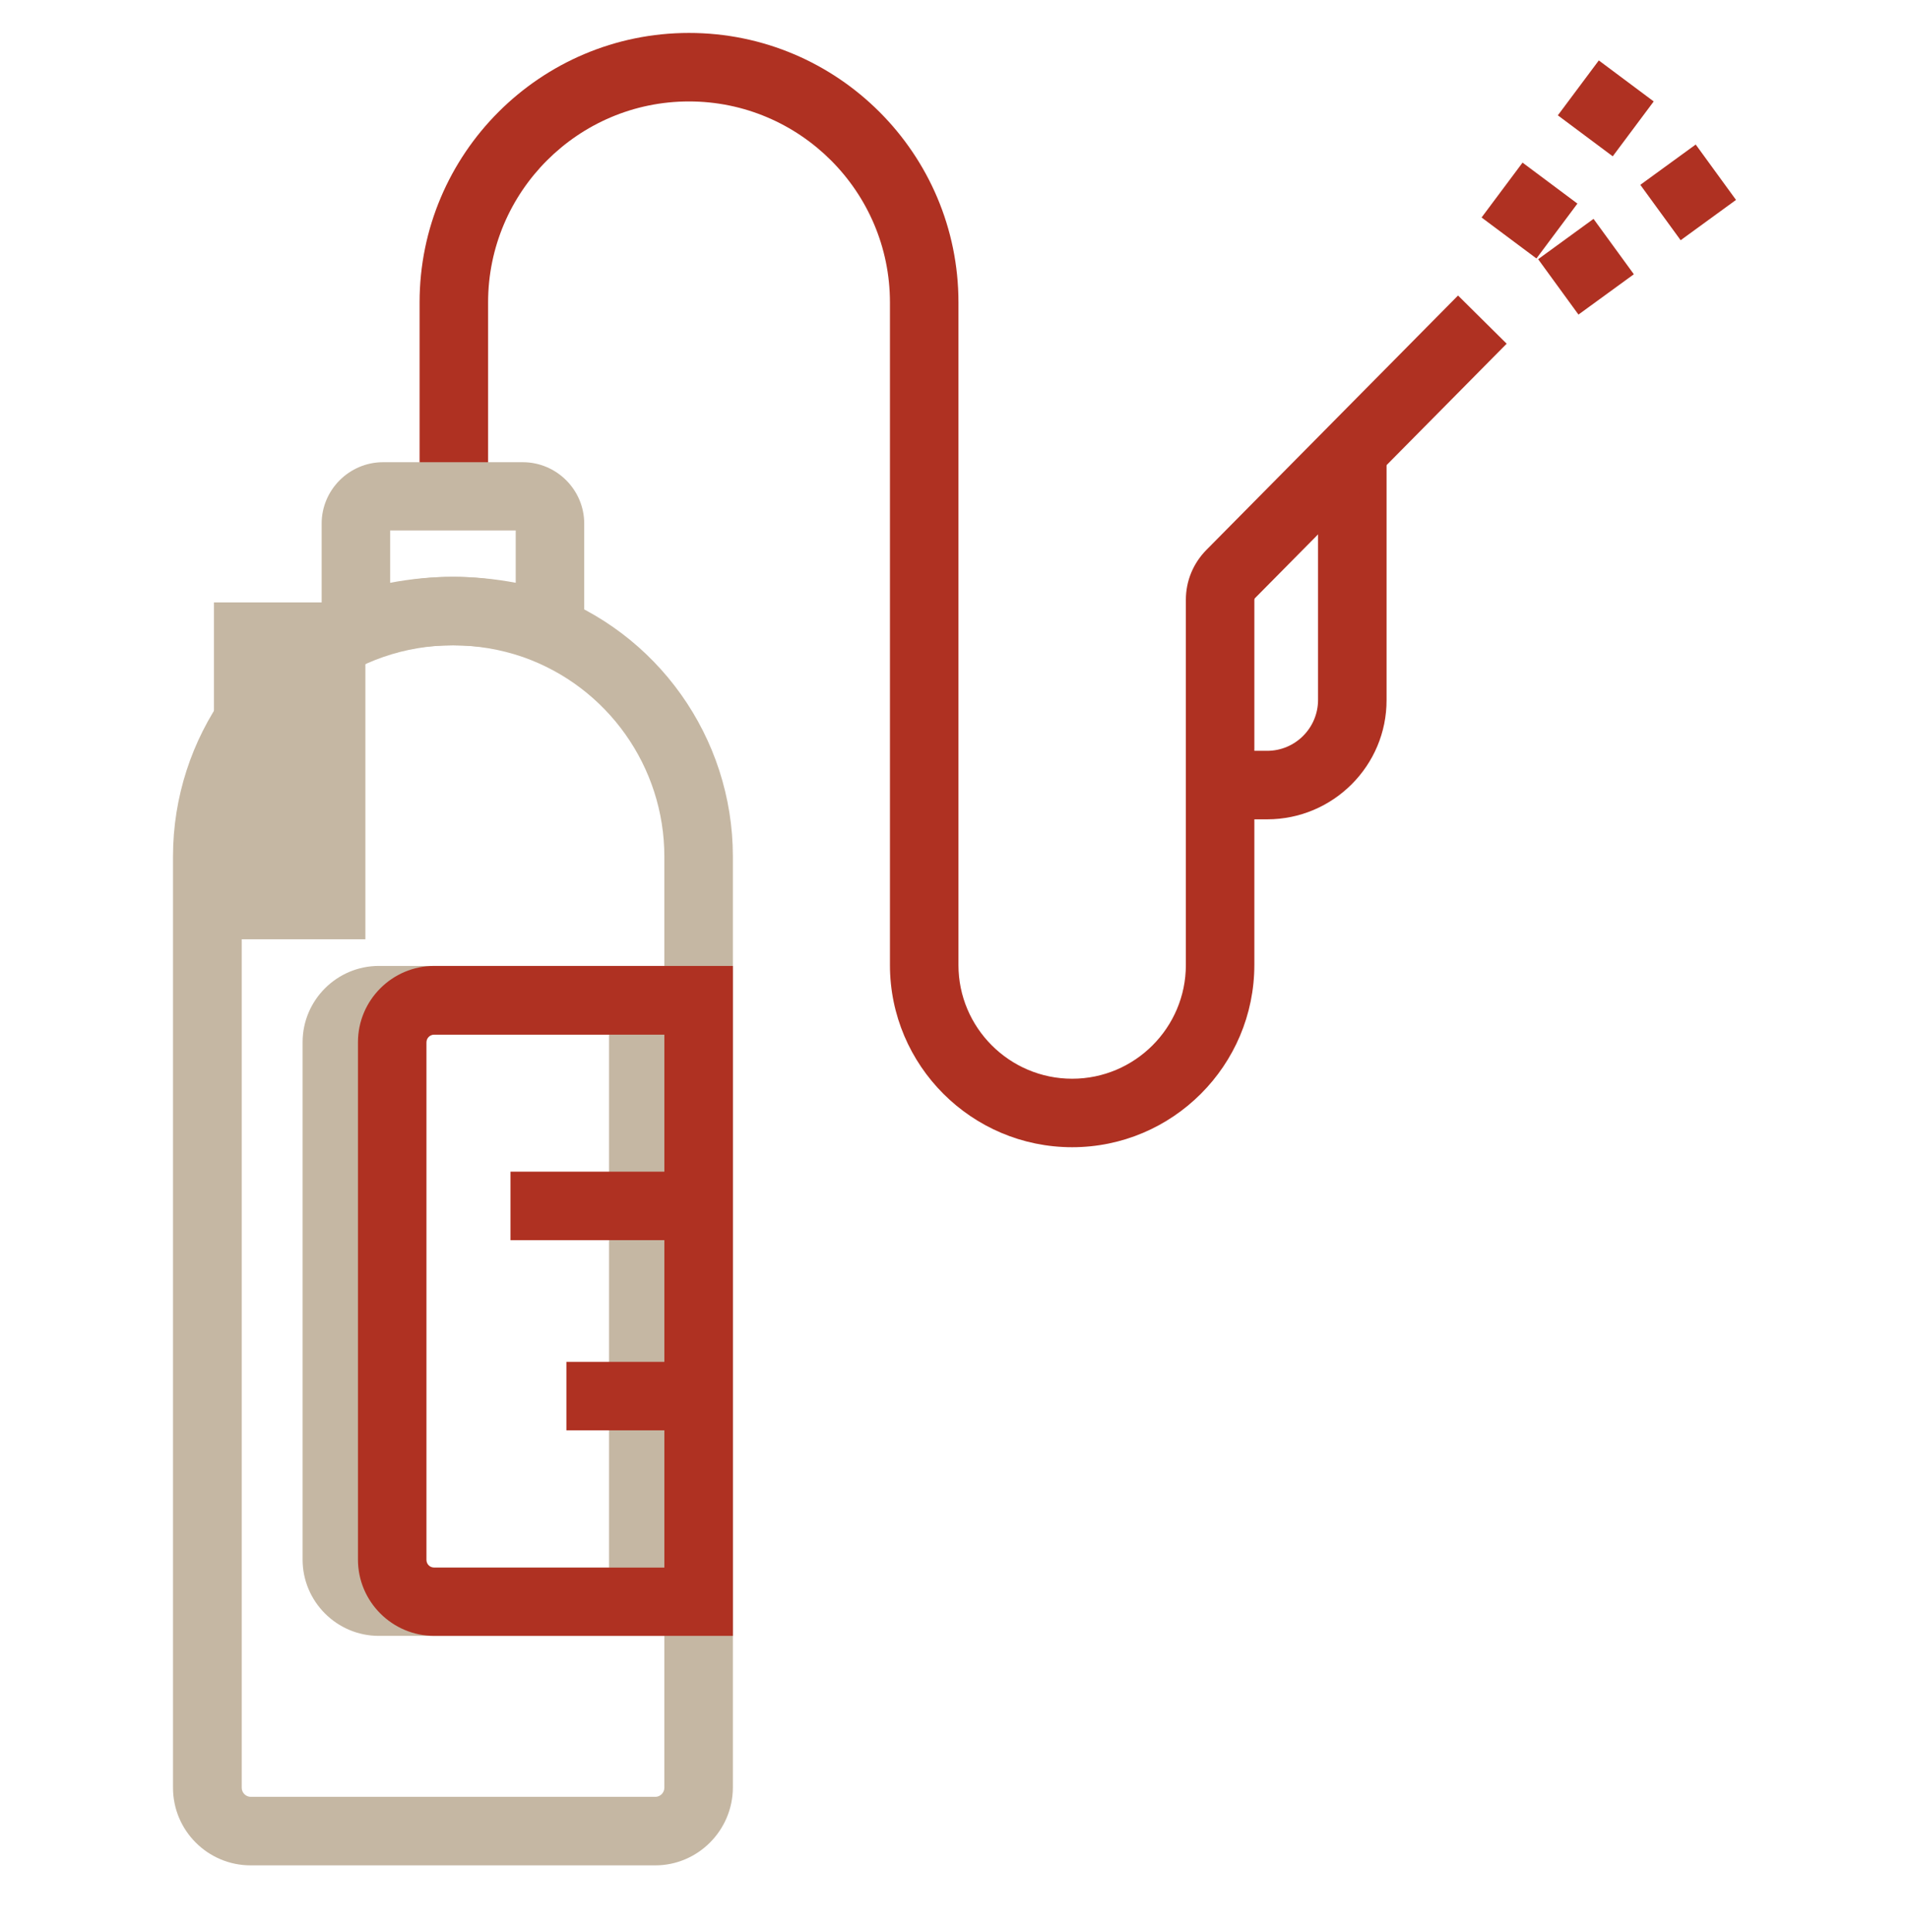
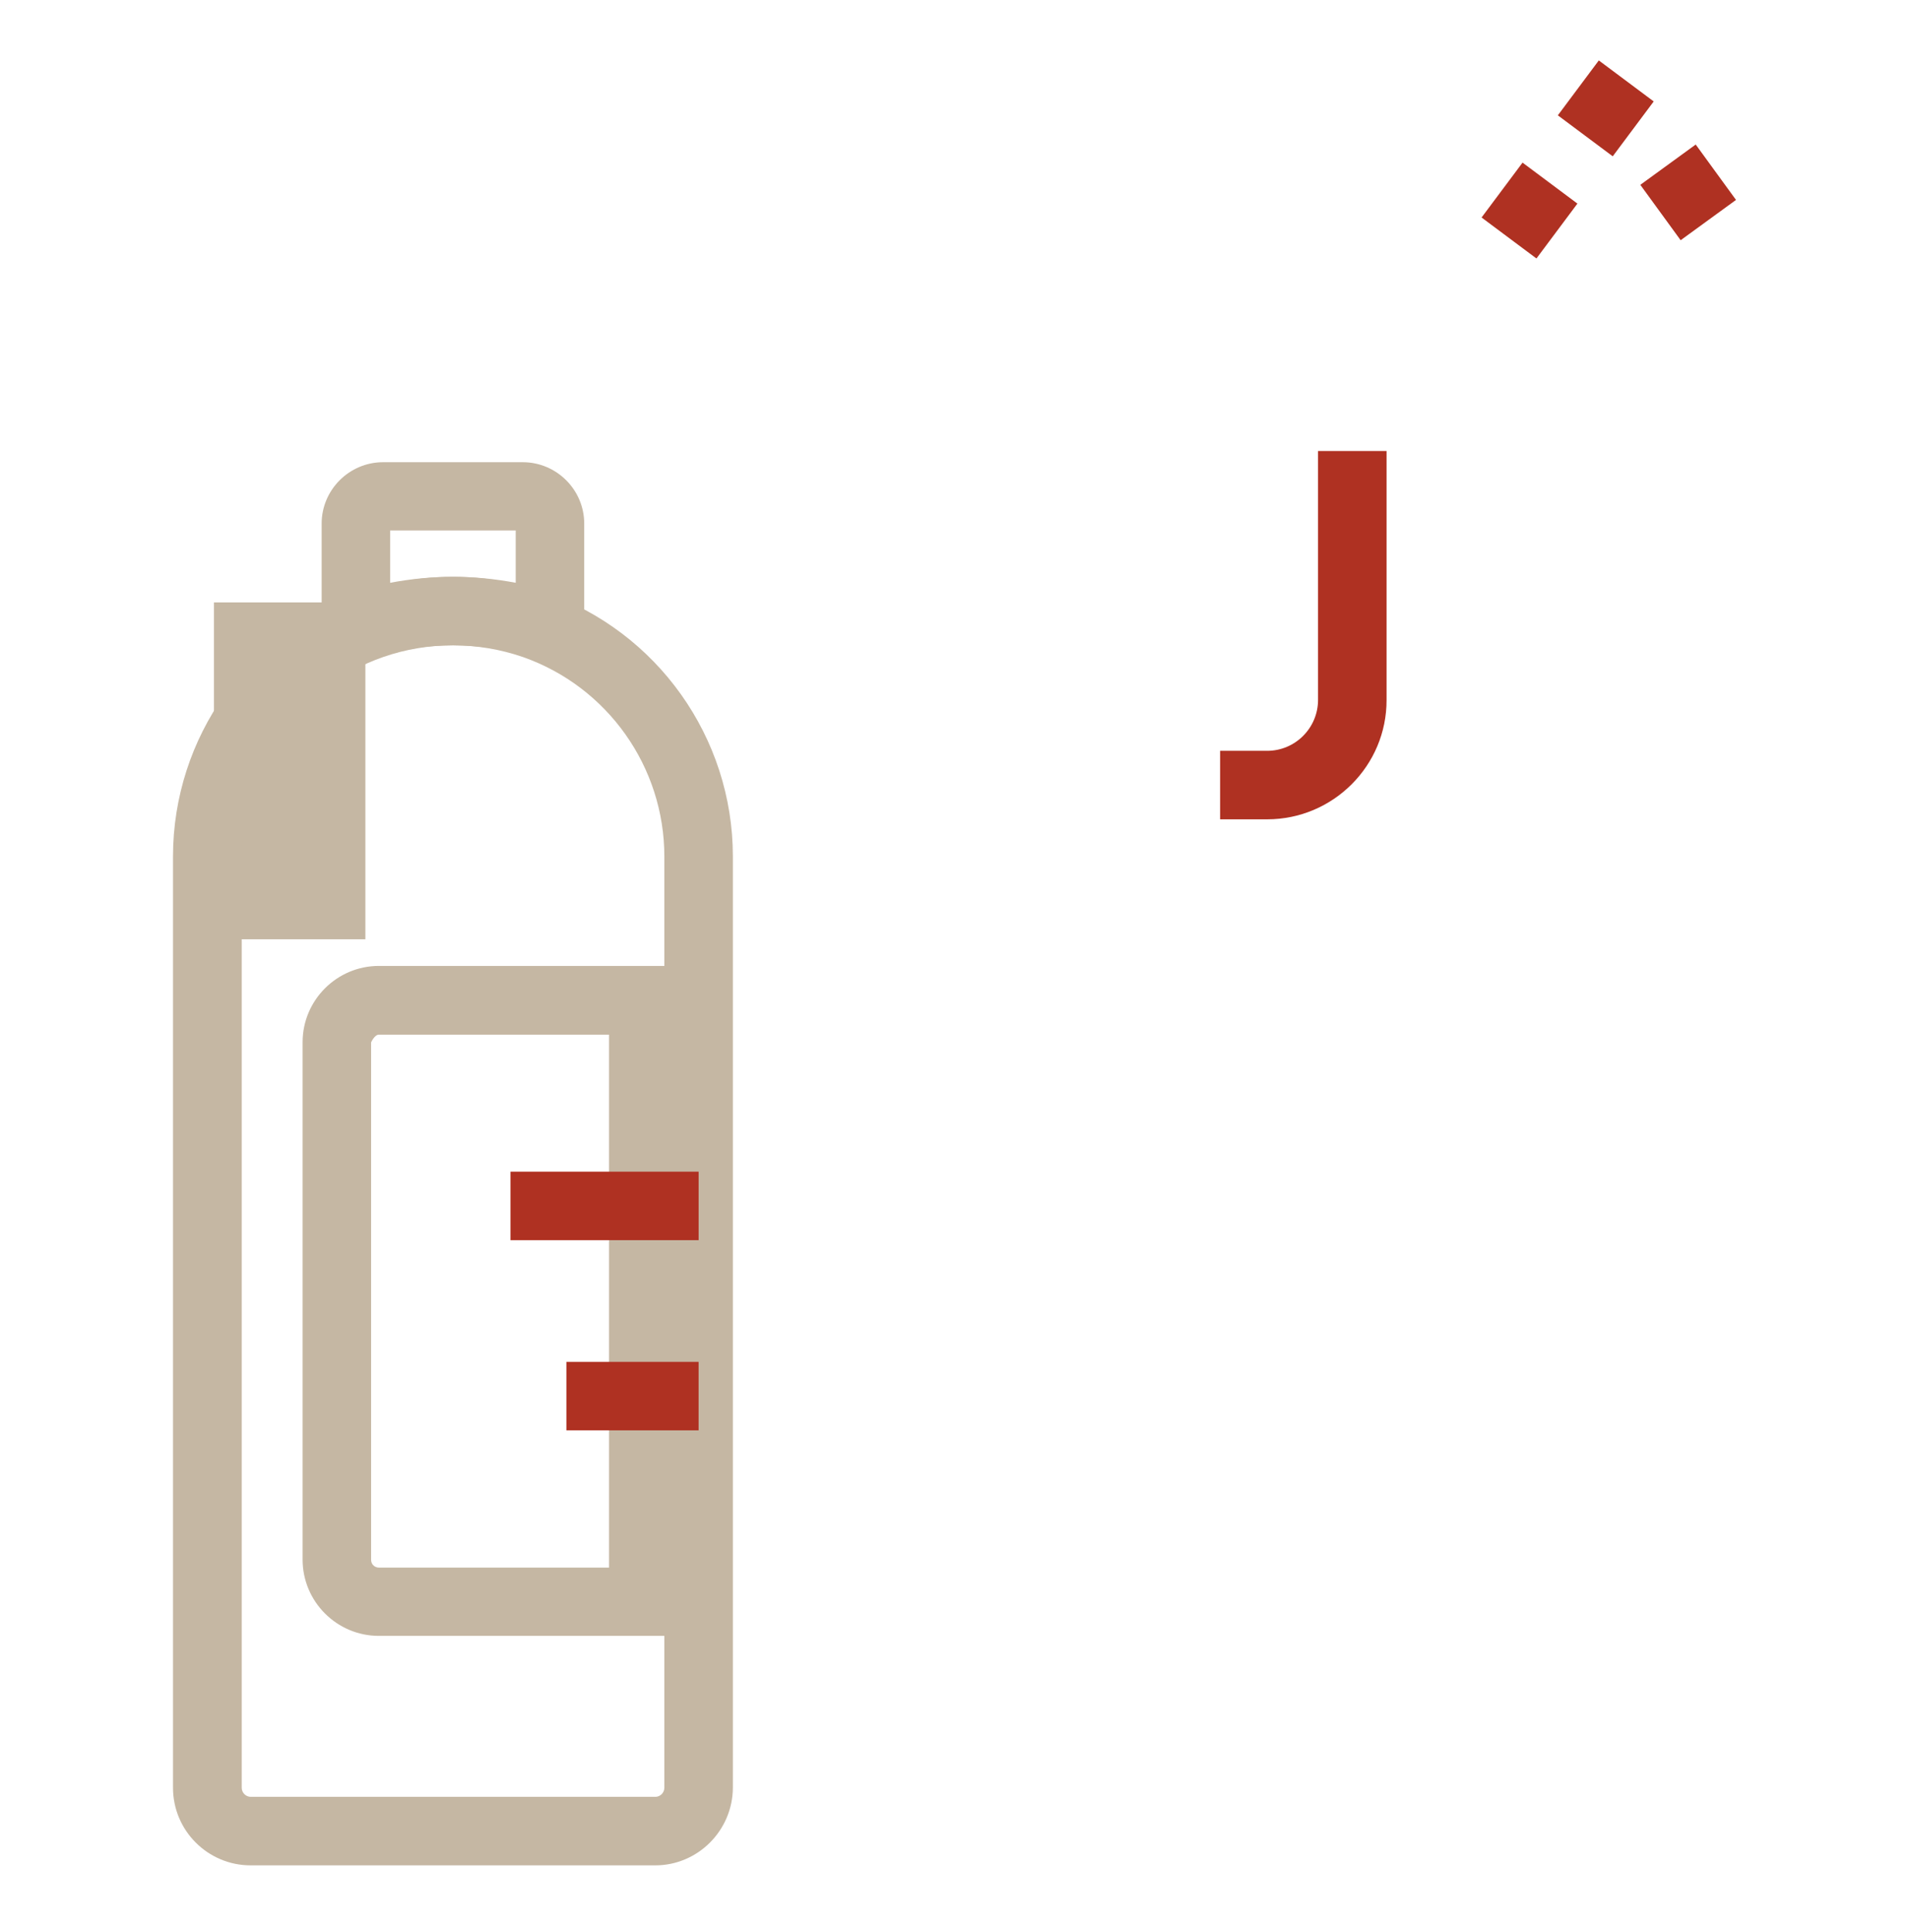
<svg xmlns="http://www.w3.org/2000/svg" width="82" height="83" viewBox="0 0 82 83" fill="none">
  <g clip-path="url(#clip0_197_36135)">
    <path fill-rule="evenodd" clip-rule="evenodd" d="M15.695 25.874H9.19V40.343H15.695V25.874ZM16.274 70.265H29.102V41.489H16.274C14.469 41.489 12.998 42.96 12.998 44.765V66.989C12.998 68.793 14.469 70.265 16.274 70.265ZM15.94 44.775C15.94 44.775 16.087 44.441 16.274 44.441H26.16V67.332H16.274C16.087 67.332 15.94 67.185 15.94 66.999V44.775Z" fill="#C5B7A3" />
    <path d="M28.145 80.122H10.766C8.932 80.122 7.431 78.631 7.431 76.787V36.791C7.431 31.681 10.668 27.121 15.493 25.444C16.768 25.002 18.092 24.777 19.455 24.777C20.809 24.777 22.143 25.002 23.418 25.444C28.233 27.121 31.48 31.681 31.48 36.791V76.787C31.47 78.621 29.979 80.122 28.145 80.122ZM19.455 27.719C18.426 27.719 17.425 27.886 16.464 28.219C12.825 29.485 10.383 32.937 10.383 36.791V76.787C10.383 77.003 10.56 77.179 10.776 77.179H28.145C28.361 77.179 28.537 77.003 28.537 76.787V36.791C28.537 32.937 26.095 29.494 22.456 28.219C21.486 27.886 20.485 27.719 19.455 27.719Z" fill="#C5B7A3" />
-     <path d="M31.48 70.265H18.652C16.847 70.265 15.376 68.794 15.376 66.989V44.765C15.376 42.96 16.847 41.489 18.652 41.489H31.48V70.265ZM18.652 44.441C18.465 44.441 18.318 44.589 18.318 44.775V66.999C18.318 67.185 18.465 67.332 18.652 67.332H28.538V44.441H18.652Z" fill="#AF3122" />
    <path d="M54.429 35.192H52.409V32.25H54.429C55.635 32.25 56.616 31.269 56.616 30.062V19.372H59.559V30.062C59.568 32.887 57.264 35.192 54.429 35.192Z" fill="#AF3122" />
-     <path d="M46.054 49.276C41.738 49.276 38.227 45.765 38.227 41.45V12.988C38.227 8.231 34.353 4.357 29.596 4.357C24.84 4.357 20.966 8.231 20.966 12.988V21.324H18.023V12.988C18.023 6.603 23.212 1.415 29.596 1.415C35.981 1.415 41.17 6.603 41.17 12.988V41.45C41.17 44.147 43.367 46.334 46.054 46.334C48.751 46.334 50.938 44.137 50.938 41.45V25.767C50.938 24.953 51.252 24.198 51.821 23.619L62.629 12.693L64.718 14.763L53.91 25.689C53.89 25.708 53.88 25.738 53.88 25.767V41.44C53.88 45.765 50.369 49.276 46.054 49.276Z" fill="#AF3122" />
-     <path d="M68.449 9.401L66.07 11.133L67.802 13.512L70.181 11.78L68.449 9.401Z" fill="#AF3122" />
    <path d="M72.838 6.208L70.459 7.939L72.191 10.318L74.569 8.587L72.838 6.208Z" fill="#AF3122" />
    <path d="M65.4 6.985L63.64 9.342L65.997 11.102L67.757 8.745L65.4 6.985Z" fill="#AF3122" />
    <path d="M68.676 2.596L66.916 4.954L69.274 6.714L71.034 4.357L68.676 2.596Z" fill="#AF3122" />
    <path d="M30.009 50.326H21.927V53.268H30.009V50.326Z" fill="#AF3122" />
    <path d="M30.008 58.495H24.329V61.437H30.008V58.495Z" fill="#AF3122" />
    <path d="M25.095 29.023L23.143 28.337C21.966 27.925 20.721 27.719 19.455 27.719C18.19 27.719 16.954 27.925 15.768 28.337L13.816 29.023V22.491C13.816 21.04 15.003 19.853 16.454 19.853H22.456C23.908 19.853 25.095 21.04 25.095 22.491V29.023ZM19.455 24.776C20.367 24.776 21.27 24.865 22.152 25.032V22.785H16.758V25.032C17.641 24.865 18.543 24.776 19.455 24.776Z" fill="#C5B7A3" />
  </g>
  <defs>
    <clipPath id="clip0_197_36135">
      <rect width="82" height="82" fill="white" transform="translate(0 0.884)" />
    </clipPath>
  </defs>
</svg>